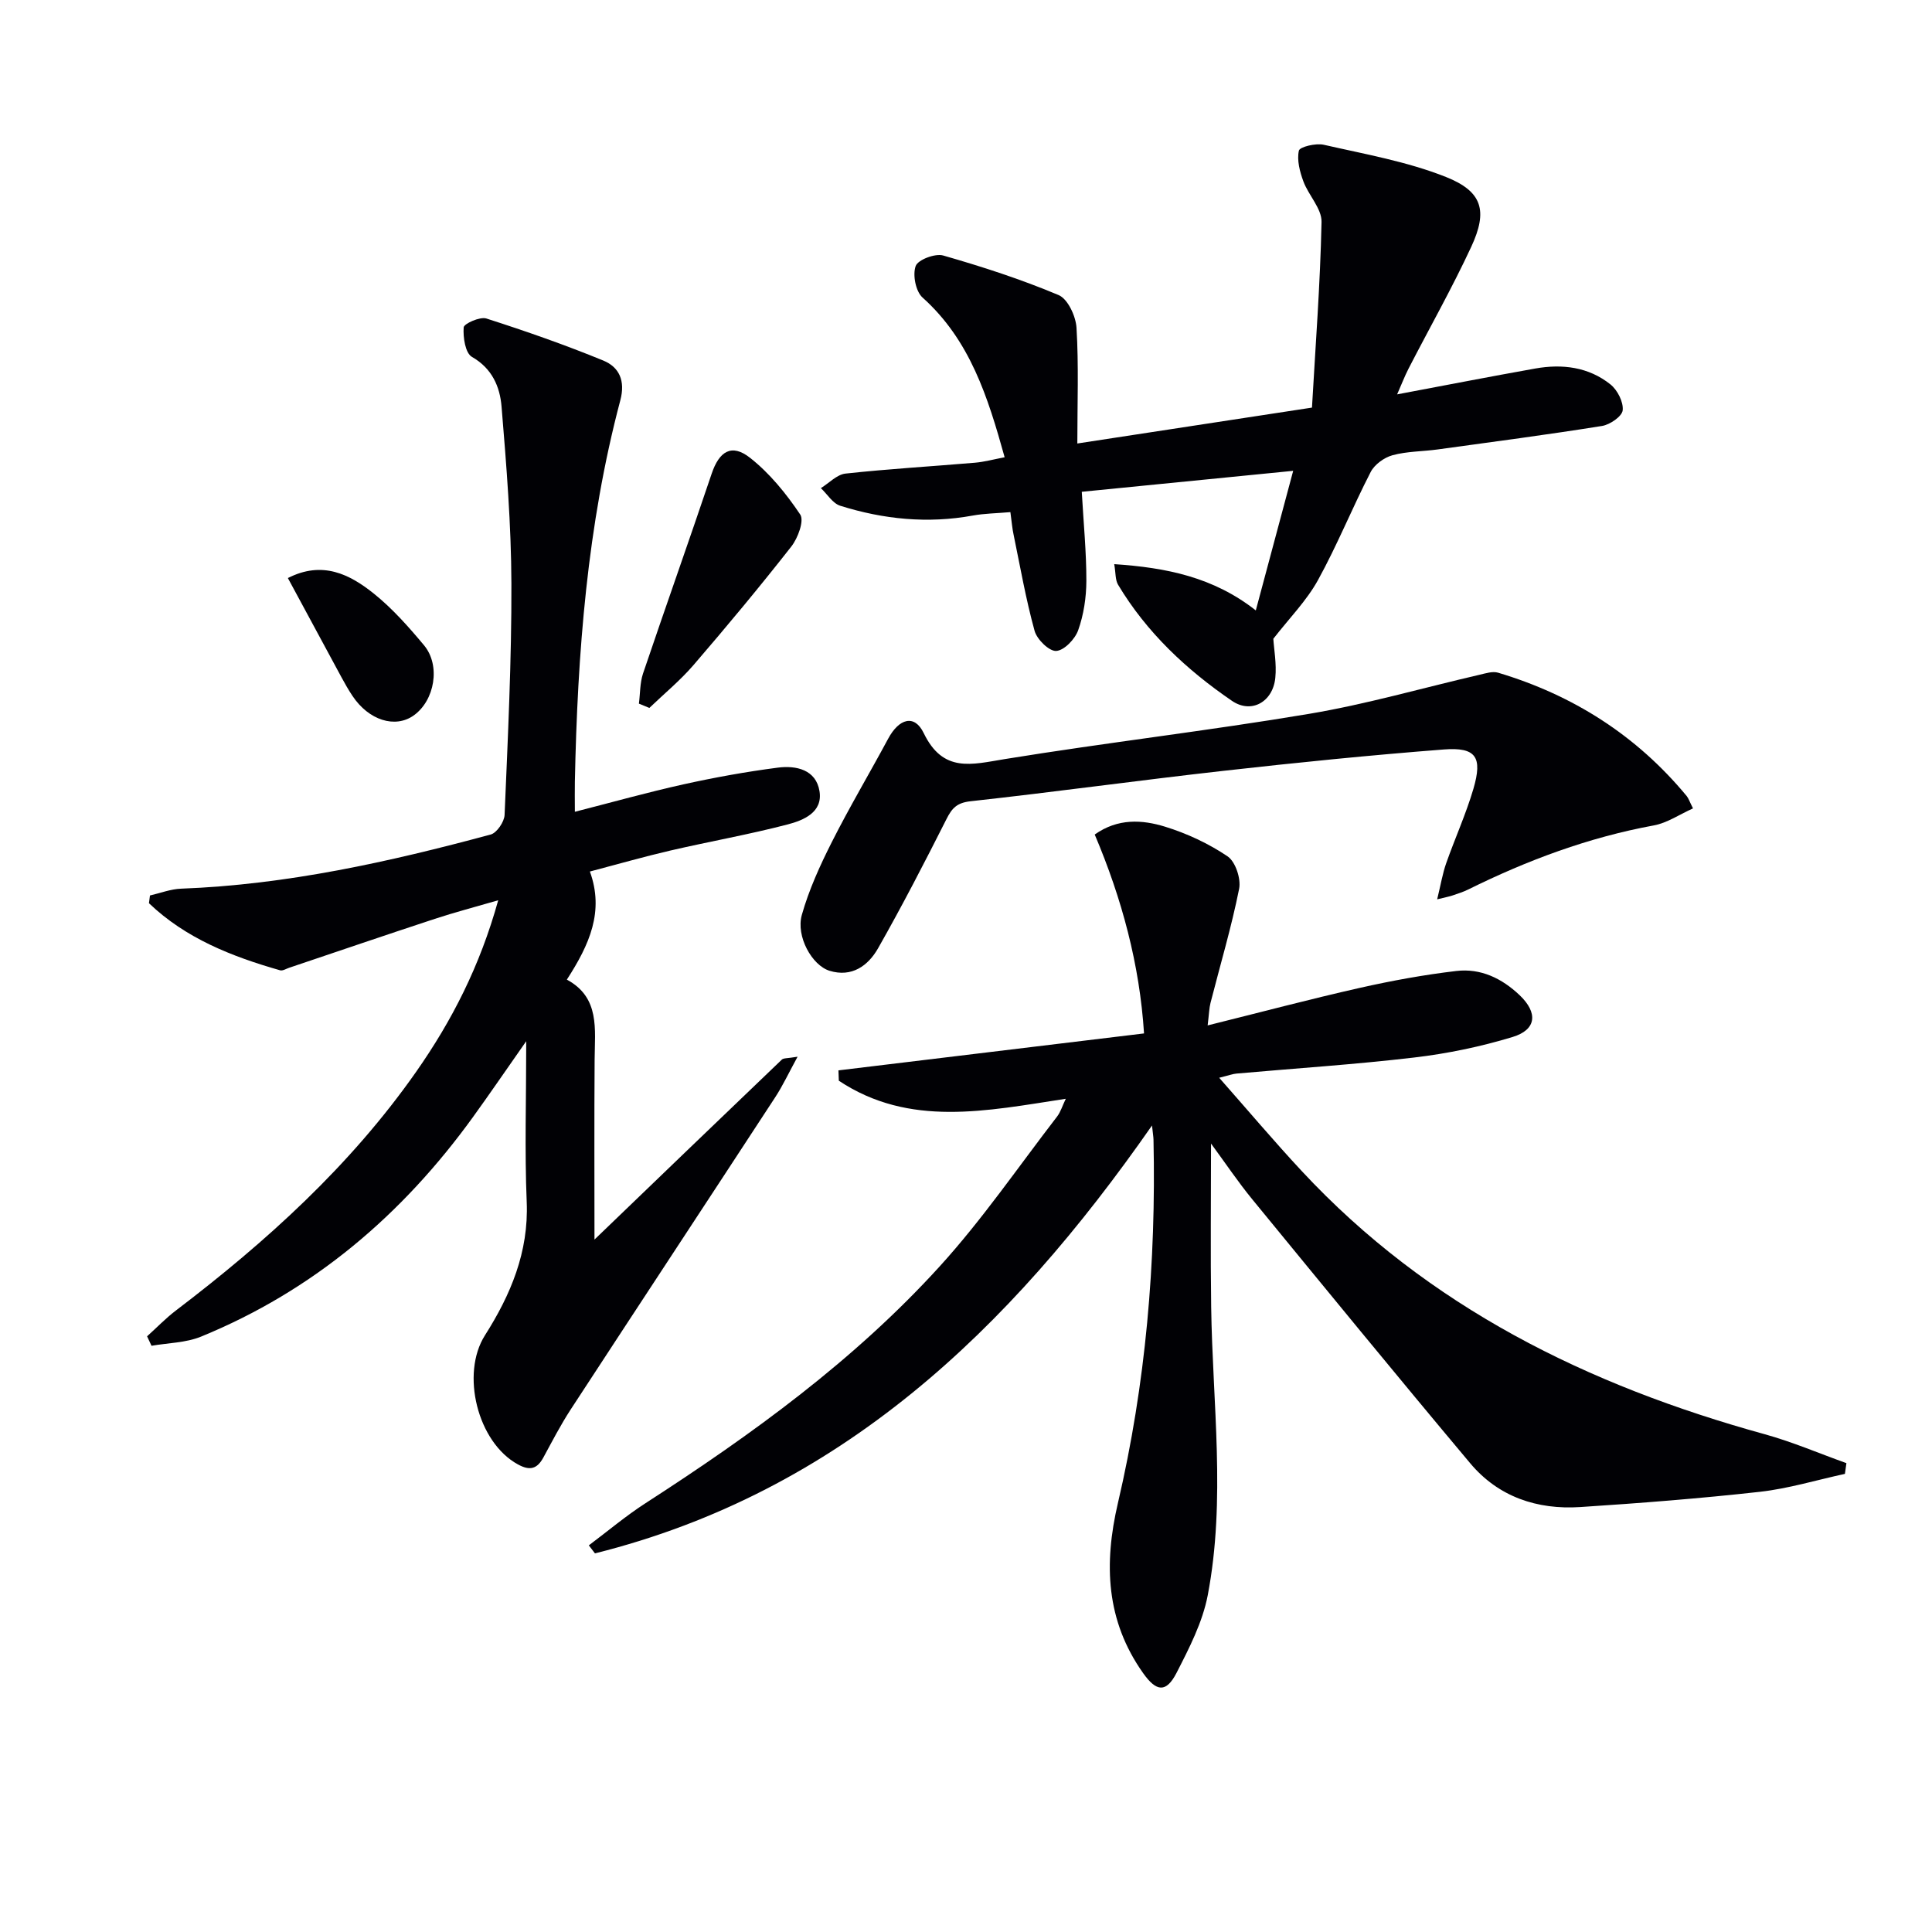
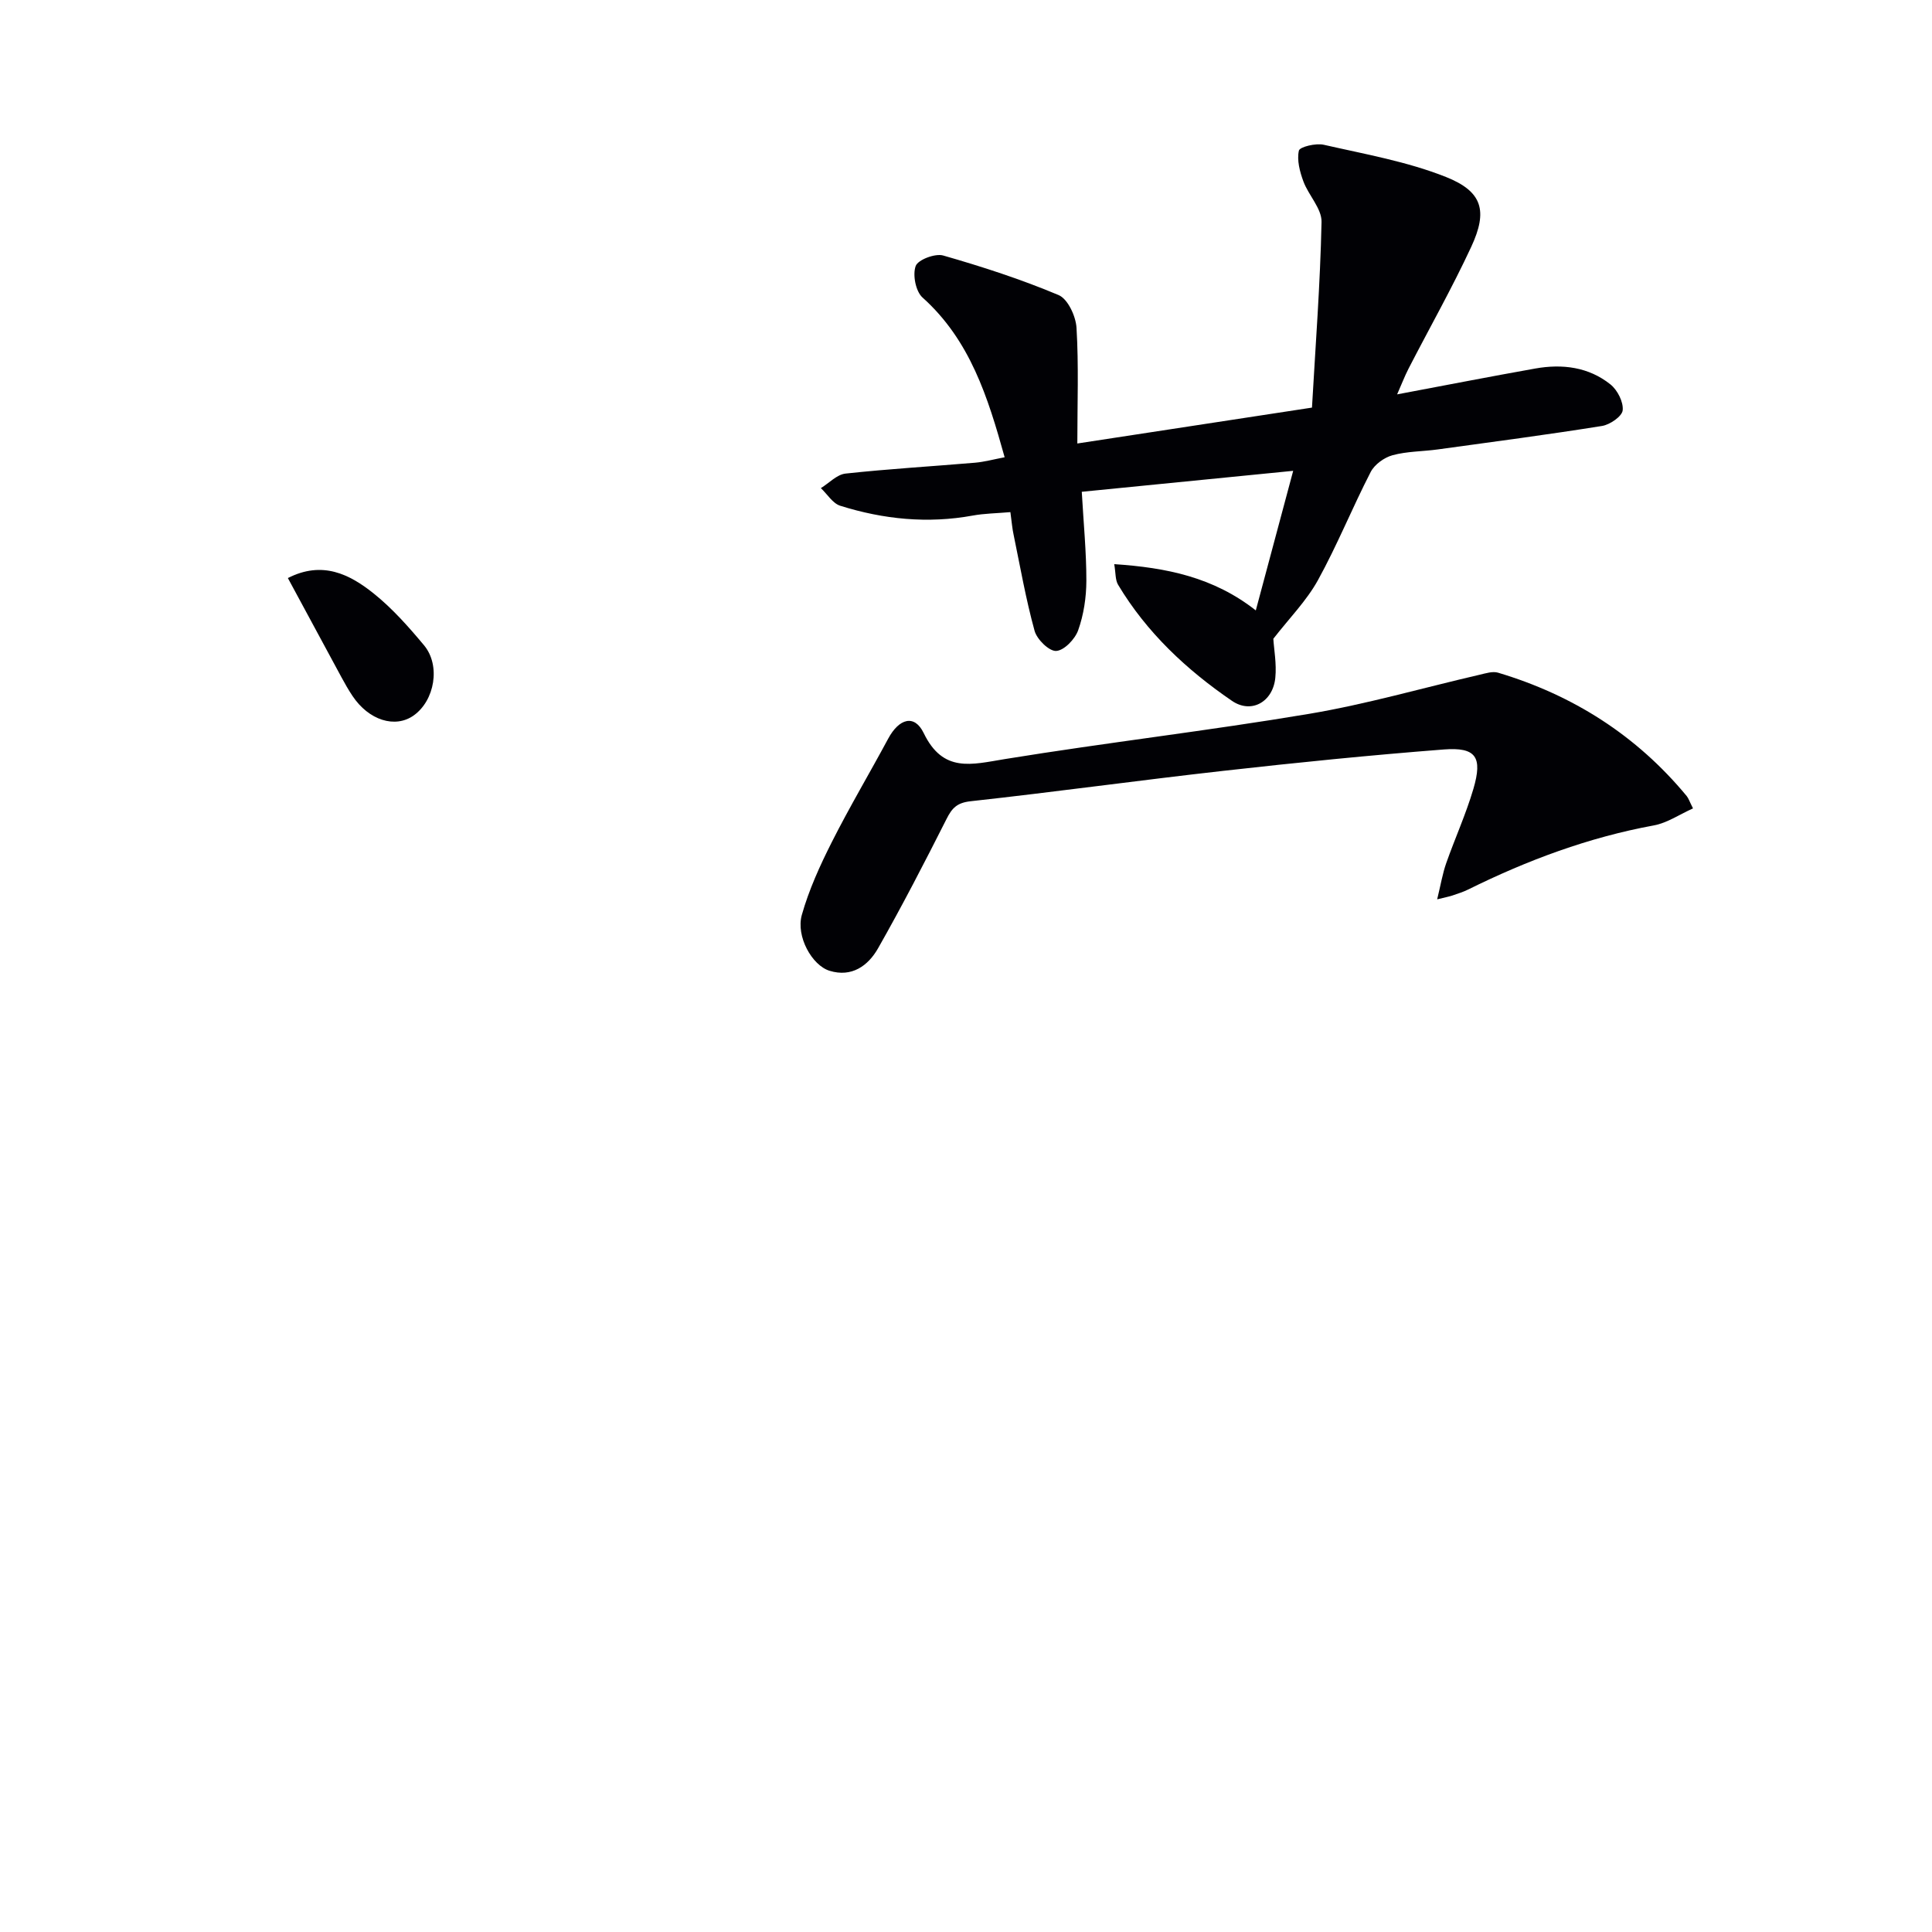
<svg xmlns="http://www.w3.org/2000/svg" enable-background="new 0 0 400 400" viewBox="0 0 400 400">
  <g fill="#010105">
-     <path d="m250.73 236.76c0 11.61-.13 22.71.03 33.8.28 19.92 3.07 39.91-.71 59.72-1.07 5.58-3.83 10.94-6.46 16.07-2.15 4.17-4.17 3.93-6.92.05-7.7-10.86-8.16-22.62-5.22-35.2 5.78-24.72 7.92-49.86 7.37-75.23-.01-.59-.12-1.17-.31-2.95-29.58 42.46-64.69 75.93-115.33 88.59-.42-.55-.84-1.11-1.27-1.66 3.91-2.93 7.67-6.11 11.77-8.75 22.03-14.22 43.21-29.57 60.9-49.04 8.8-9.68 16.26-20.59 24.27-30.98.74-.96 1.1-2.22 1.81-3.69-16.37 2.5-32.36 5.98-46.99-3.74-.03-.71-.05-1.43-.08-2.14 20.95-2.53 41.9-5.06 63.27-7.65-.91-14.25-4.58-27.91-10.21-41.18 4.81-3.41 9.84-3.07 14.54-1.63 4.55 1.4 9.04 3.5 12.97 6.15 1.63 1.1 2.8 4.64 2.39 6.71-1.59 7.96-3.92 15.76-5.93 23.64-.27 1.06-.29 2.19-.59 4.65 10.99-2.73 21.18-5.44 31.46-7.76 6.61-1.49 13.31-2.72 20.04-3.51 5.02-.59 9.41 1.51 13.1 5.02 3.79 3.61 3.54 7.13-1.47 8.65-6.62 2.01-13.51 3.44-20.39 4.25-12.21 1.44-24.5 2.23-36.75 3.32-.8.07-1.58.37-3.6.87 6.01 6.81 11.39 13.19 17.07 19.29 26.24 28.2 59.29 44.42 95.87 54.51 5.75 1.59 11.28 3.97 16.92 5.99-.1.74-.21 1.48-.31 2.22-5.86 1.27-11.66 3.04-17.58 3.71-12.37 1.38-24.8 2.35-37.22 3.16-8.92.58-16.95-2.11-22.79-9.08-15.18-18.09-30.13-36.36-45.1-54.62-2.95-3.6-5.55-7.48-8.55-11.56z" />
-     <path d="m31.05 185.4c2.14-.49 4.28-1.33 6.44-1.41 21.88-.82 43.08-5.54 64.1-11.21 1.27-.34 2.82-2.63 2.88-4.06.67-15.96 1.46-31.93 1.41-47.9-.04-12.23-1.03-24.46-2.04-36.66-.34-4.07-1.93-7.87-6.13-10.27-1.38-.79-1.86-4.05-1.71-6.11.06-.77 3.37-2.26 4.69-1.84 8.17 2.62 16.28 5.45 24.22 8.71 3.28 1.35 4.6 4.16 3.52 8.23-6.86 25.87-8.87 52.34-9.41 78.98-.04 1.81 0 3.63 0 6.21 7.83-2 15.12-4.05 22.49-5.68 6.45-1.43 12.98-2.61 19.54-3.46 3.8-.49 7.9.42 8.62 4.88.71 4.38-3.33 6.03-6.59 6.88-8.01 2.09-16.19 3.53-24.26 5.4-5.47 1.27-10.88 2.82-16.69 4.35 2.99 8.25-.06 15.09-4.77 22.38 6.89 3.71 5.79 10.27 5.75 16.6-.09 12.58-.03 25.16-.03 37.22 12.5-12.03 25.62-24.66 38.79-37.26.37-.35 1.18-.24 3.26-.6-1.87 3.43-3.07 6-4.6 8.35-14.1 21.58-28.28 43.1-42.37 64.68-2.08 3.19-3.84 6.6-5.66 9.95-1.3 2.38-2.79 2.79-5.27 1.43-8.39-4.57-11.87-18.78-6.83-26.72 5.31-8.36 9.08-17.24 8.65-27.61-.44-10.57-.1-21.18-.1-33.29-4.24 6.05-7.56 10.91-11 15.67-14.64 20.27-33.04 35.96-56.32 45.49-3.15 1.29-6.82 1.3-10.26 1.9-.31-.65-.61-1.31-.92-1.96 1.98-1.78 3.84-3.72 5.95-5.33 18.76-14.28 36.11-29.97 49.74-49.41 7.4-10.56 13.22-21.89 17.01-35.54-4.84 1.41-9.03 2.5-13.13 3.85-10.07 3.31-20.1 6.74-30.14 10.12-.63.21-1.35.68-1.89.53-10.02-2.86-19.55-6.62-27.15-13.89.06-.51.13-1.06.21-1.6z" />
-     <path d="m209.19 106.03c-2.88.25-5.37.27-7.78.71-9.34 1.71-18.5.78-27.45-2.03-1.56-.49-2.68-2.4-4.01-3.65 1.7-1.04 3.31-2.81 5.1-3.01 8.91-.97 17.87-1.49 26.81-2.25 1.95-.17 3.87-.7 6.14-1.13-3.47-12.47-7.16-24.24-17-33.07-1.42-1.27-2.08-4.7-1.42-6.52.47-1.31 4.04-2.66 5.7-2.18 8.09 2.32 16.14 4.93 23.89 8.19 1.91.8 3.57 4.38 3.71 6.78.47 7.78.17 15.6.17 23.95 16.27-2.49 31.73-4.86 48.58-7.43.72-12.7 1.71-25.56 1.98-38.44.06-2.76-2.69-5.51-3.76-8.4-.74-2.01-1.37-4.39-.93-6.36.18-.79 3.51-1.59 5.14-1.22 8.51 1.94 17.26 3.47 25.31 6.67 7.59 3.02 8.68 7.04 5.24 14.45-3.98 8.57-8.66 16.83-12.99 25.24-.79 1.54-1.41 3.17-2.36 5.32 10.09-1.9 19.33-3.7 28.59-5.35 5.6-1 11.06-.33 15.59 3.3 1.44 1.16 2.7 3.63 2.52 5.35-.13 1.25-2.63 2.98-4.28 3.24-11.3 1.81-22.66 3.3-34 4.86-3.13.43-6.36.38-9.37 1.2-1.73.47-3.73 1.92-4.53 3.48-3.8 7.38-6.91 15.12-10.91 22.38-2.36 4.27-5.92 7.87-9.24 12.14.13 2.19.7 5.18.41 8.08-.49 4.98-4.95 7.53-8.98 4.77-9.39-6.42-17.65-14.14-23.57-24.03-.6-.99-.48-2.42-.8-4.27 10.84.72 20.56 2.71 29.31 9.58 2.58-9.61 5.07-18.91 7.74-28.9-14.95 1.48-29.22 2.9-43.77 4.34.37 6.56.96 12.5.95 18.44-.01 3.42-.55 7-1.69 10.21-.65 1.85-2.9 4.2-4.55 4.3-1.46.09-3.99-2.38-4.48-4.16-1.8-6.53-2.97-13.23-4.34-19.88-.28-1.25-.38-2.57-.67-4.7z" />
+     <path d="m209.19 106.03c-2.88.25-5.37.27-7.78.71-9.34 1.71-18.5.78-27.45-2.03-1.56-.49-2.68-2.4-4.01-3.65 1.7-1.04 3.31-2.81 5.1-3.01 8.91-.97 17.87-1.49 26.81-2.25 1.95-.17 3.87-.7 6.14-1.13-3.47-12.47-7.16-24.24-17-33.07-1.42-1.27-2.08-4.7-1.42-6.52.47-1.31 4.04-2.66 5.7-2.18 8.09 2.32 16.14 4.93 23.89 8.19 1.91.8 3.57 4.38 3.71 6.78.47 7.78.17 15.6.17 23.95 16.27-2.49 31.73-4.86 48.58-7.43.72-12.7 1.71-25.56 1.98-38.44.06-2.76-2.69-5.51-3.76-8.4-.74-2.01-1.37-4.39-.93-6.36.18-.79 3.51-1.59 5.14-1.22 8.51 1.94 17.26 3.47 25.31 6.67 7.59 3.02 8.68 7.04 5.24 14.45-3.98 8.57-8.66 16.83-12.99 25.24-.79 1.54-1.41 3.17-2.36 5.32 10.09-1.9 19.33-3.7 28.59-5.35 5.6-1 11.06-.33 15.59 3.3 1.44 1.16 2.7 3.63 2.52 5.35-.13 1.25-2.63 2.98-4.28 3.24-11.3 1.81-22.66 3.3-34 4.86-3.13.43-6.36.38-9.37 1.2-1.73.47-3.73 1.92-4.53 3.48-3.8 7.38-6.91 15.12-10.91 22.38-2.36 4.27-5.92 7.87-9.24 12.14.13 2.19.7 5.18.41 8.08-.49 4.98-4.95 7.53-8.98 4.77-9.39-6.42-17.65-14.14-23.57-24.03-.6-.99-.48-2.42-.8-4.27 10.84.72 20.56 2.71 29.31 9.58 2.58-9.61 5.07-18.91 7.74-28.9-14.95 1.48-29.22 2.9-43.77 4.34.37 6.56.96 12.5.95 18.44-.01 3.42-.55 7-1.69 10.21-.65 1.85-2.9 4.2-4.55 4.3-1.46.09-3.99-2.38-4.48-4.16-1.8-6.53-2.97-13.23-4.34-19.88-.28-1.25-.38-2.57-.67-4.7" />
    <path d="m350.52 167.37c-2.81 1.26-5.34 3.01-8.1 3.52-13.51 2.48-26.2 7.21-38.46 13.28-1.03.51-2.15.85-3.24 1.23-.58.2-1.19.31-3.17.8.75-3.08 1.12-5.35 1.87-7.48 1.81-5.15 4.09-10.16 5.63-15.39 1.94-6.61.54-8.67-6.12-8.16-15.22 1.18-30.43 2.71-45.6 4.42-17.48 1.96-34.9 4.38-52.38 6.3-2.81.31-3.84 1.4-4.98 3.67-4.55 9.01-9.19 18-14.18 26.78-2.05 3.6-5.43 6.07-10.04 4.65-3.63-1.12-6.99-7.11-5.74-11.57 1.47-5.2 3.76-10.23 6.21-15.08 3.66-7.25 7.82-14.25 11.67-21.41 2.25-4.18 5.44-5.11 7.35-1.16 4.02 8.32 9.92 6.51 16.8 5.39 20.96-3.41 42.08-5.85 63.02-9.37 11.89-2 23.54-5.38 35.31-8.1 1.24-.29 2.66-.75 3.78-.42 15.53 4.64 28.68 12.99 39.06 25.54.39.48.59 1.14 1.31 2.56z" />
-     <path d="m132.28 145.68c.27-2.08.2-4.28.85-6.23 4.67-13.81 9.56-27.55 14.21-41.37 1.56-4.63 4.11-6.31 7.93-3.31 4.07 3.2 7.51 7.43 10.41 11.76.85 1.27-.48 4.87-1.83 6.6-6.55 8.36-13.35 16.53-20.28 24.58-2.76 3.2-6.07 5.92-9.13 8.86-.72-.29-1.44-.59-2.16-.89z" />
    <path d="m59.6 119.68c7.15-3.65 12.8-.79 17.8 3.22 3.85 3.09 7.21 6.89 10.39 10.7 3.48 4.18 2.22 11.42-2.13 14.52-3.85 2.74-9.33 1.01-12.69-4.05-.83-1.24-1.57-2.55-2.28-3.86-3.62-6.69-7.23-13.39-11.09-20.53z" />
  </g>
</svg>